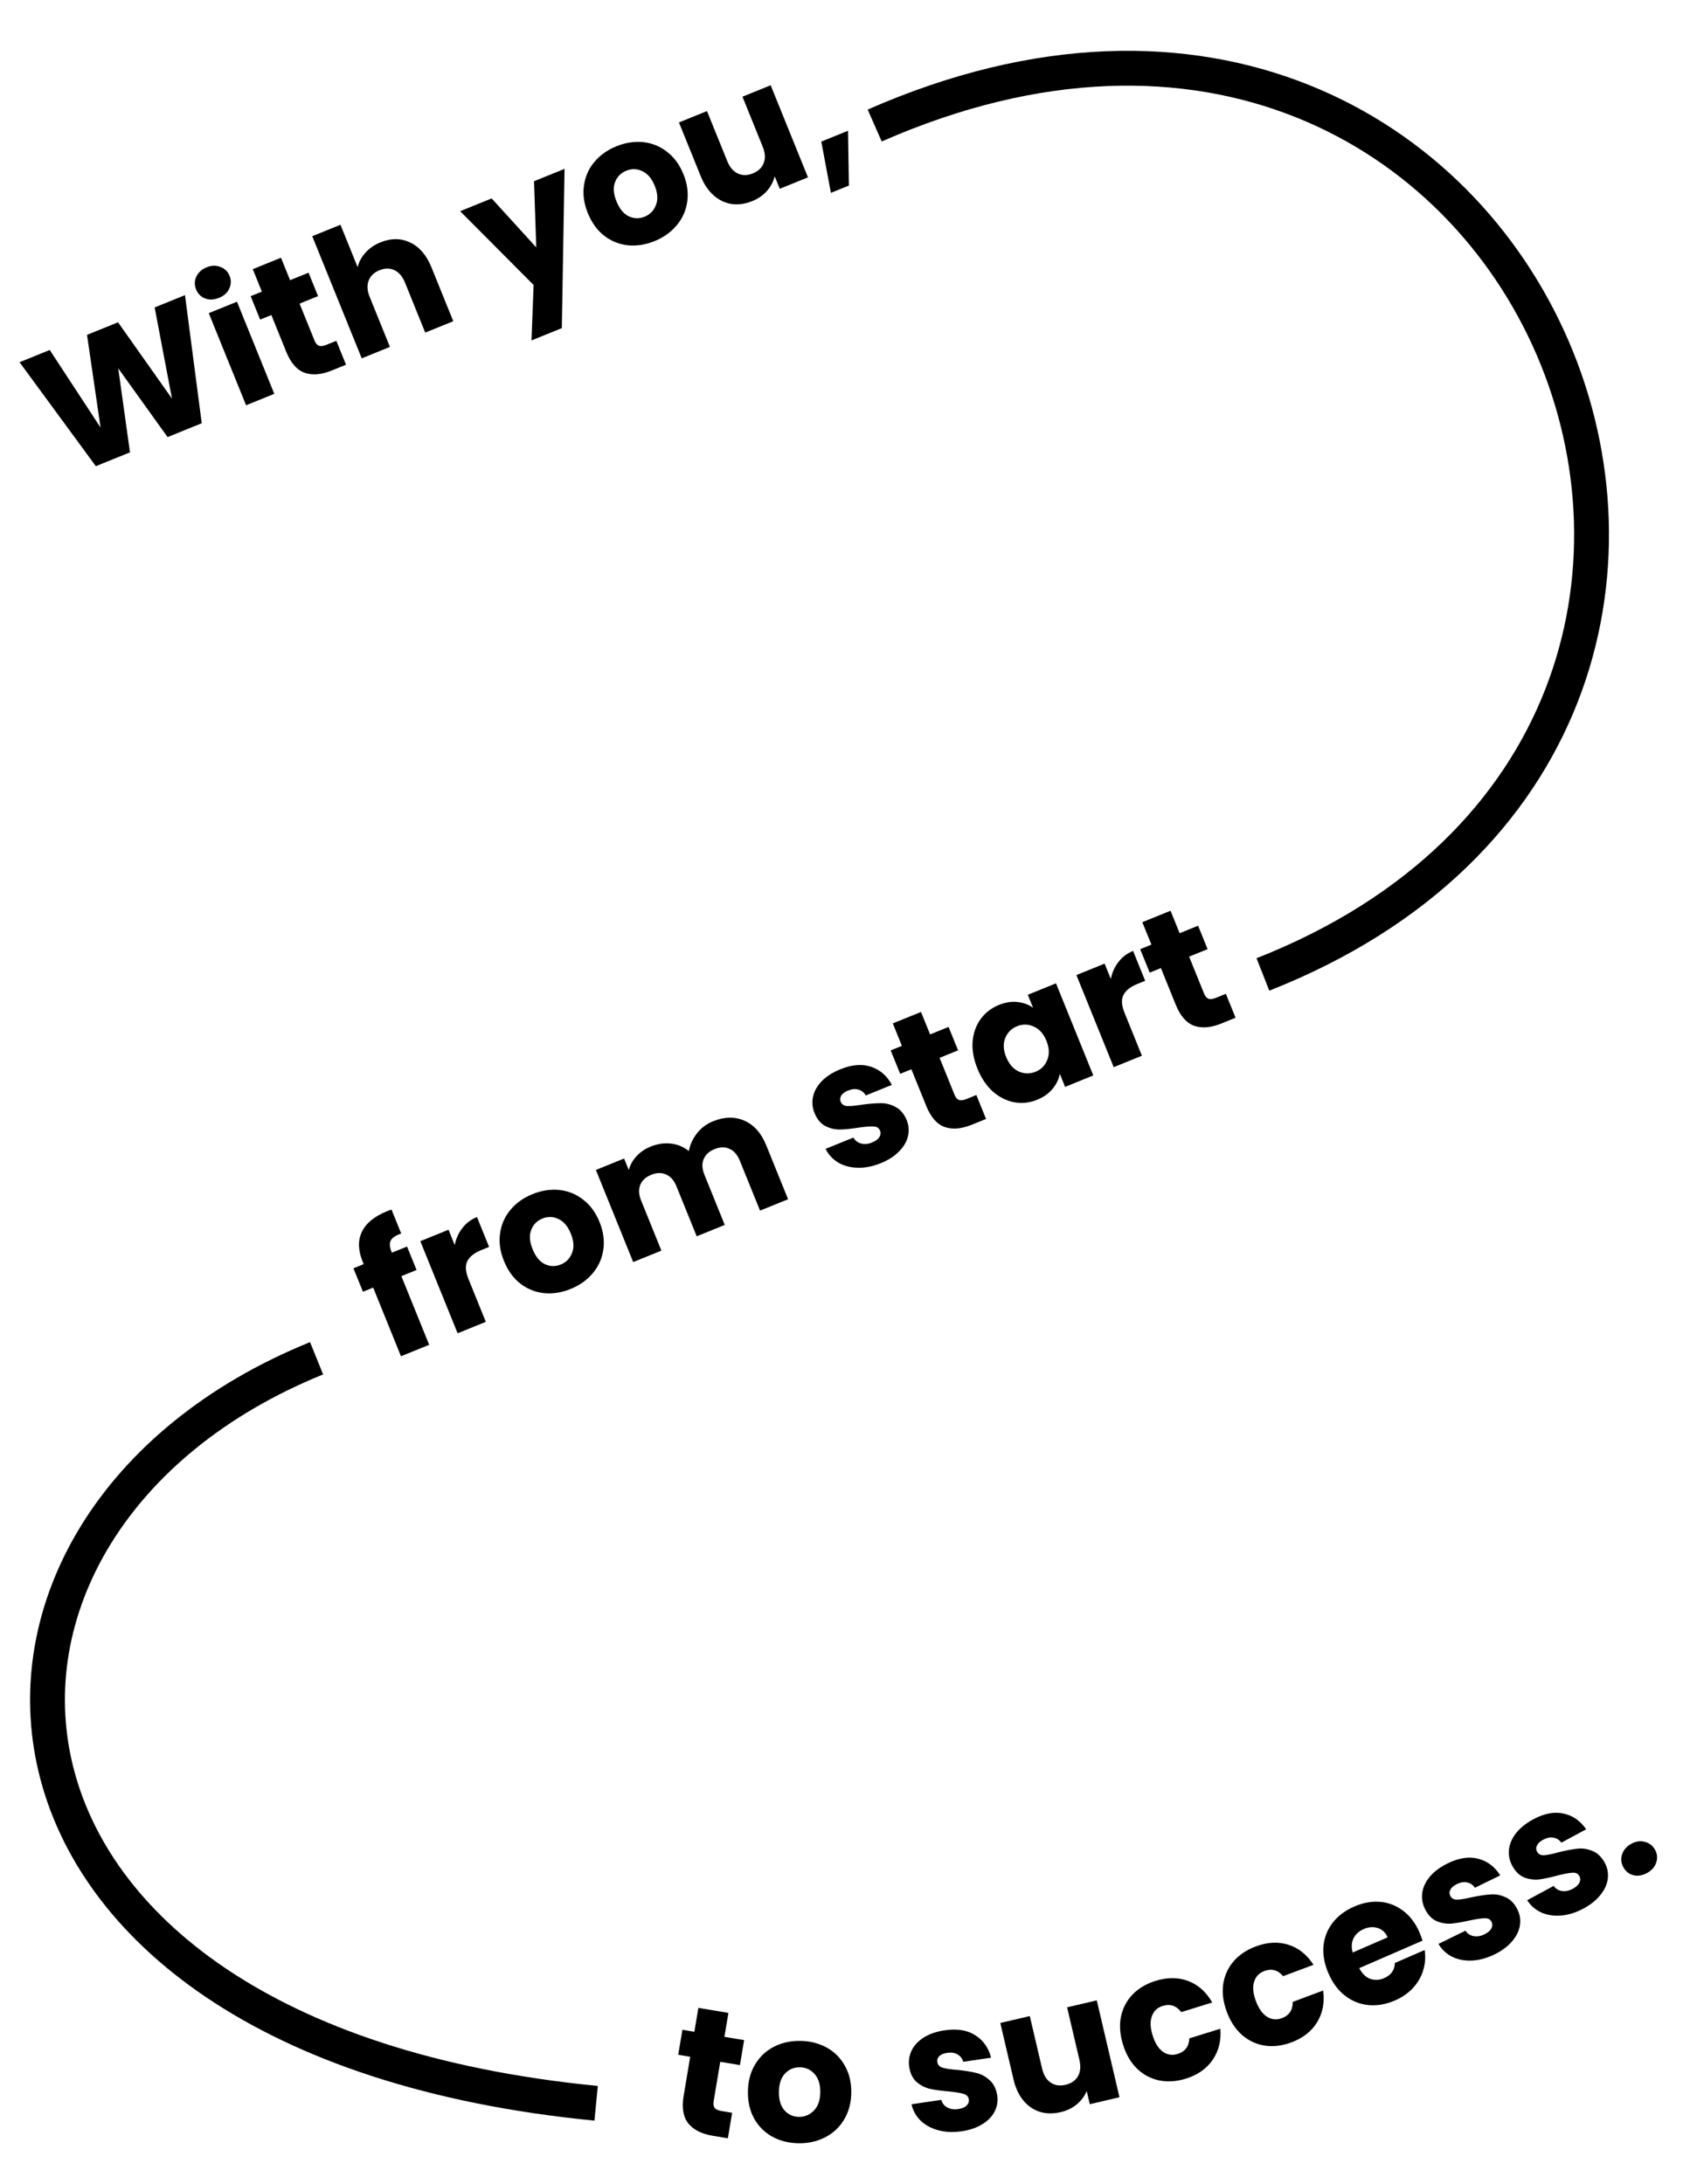
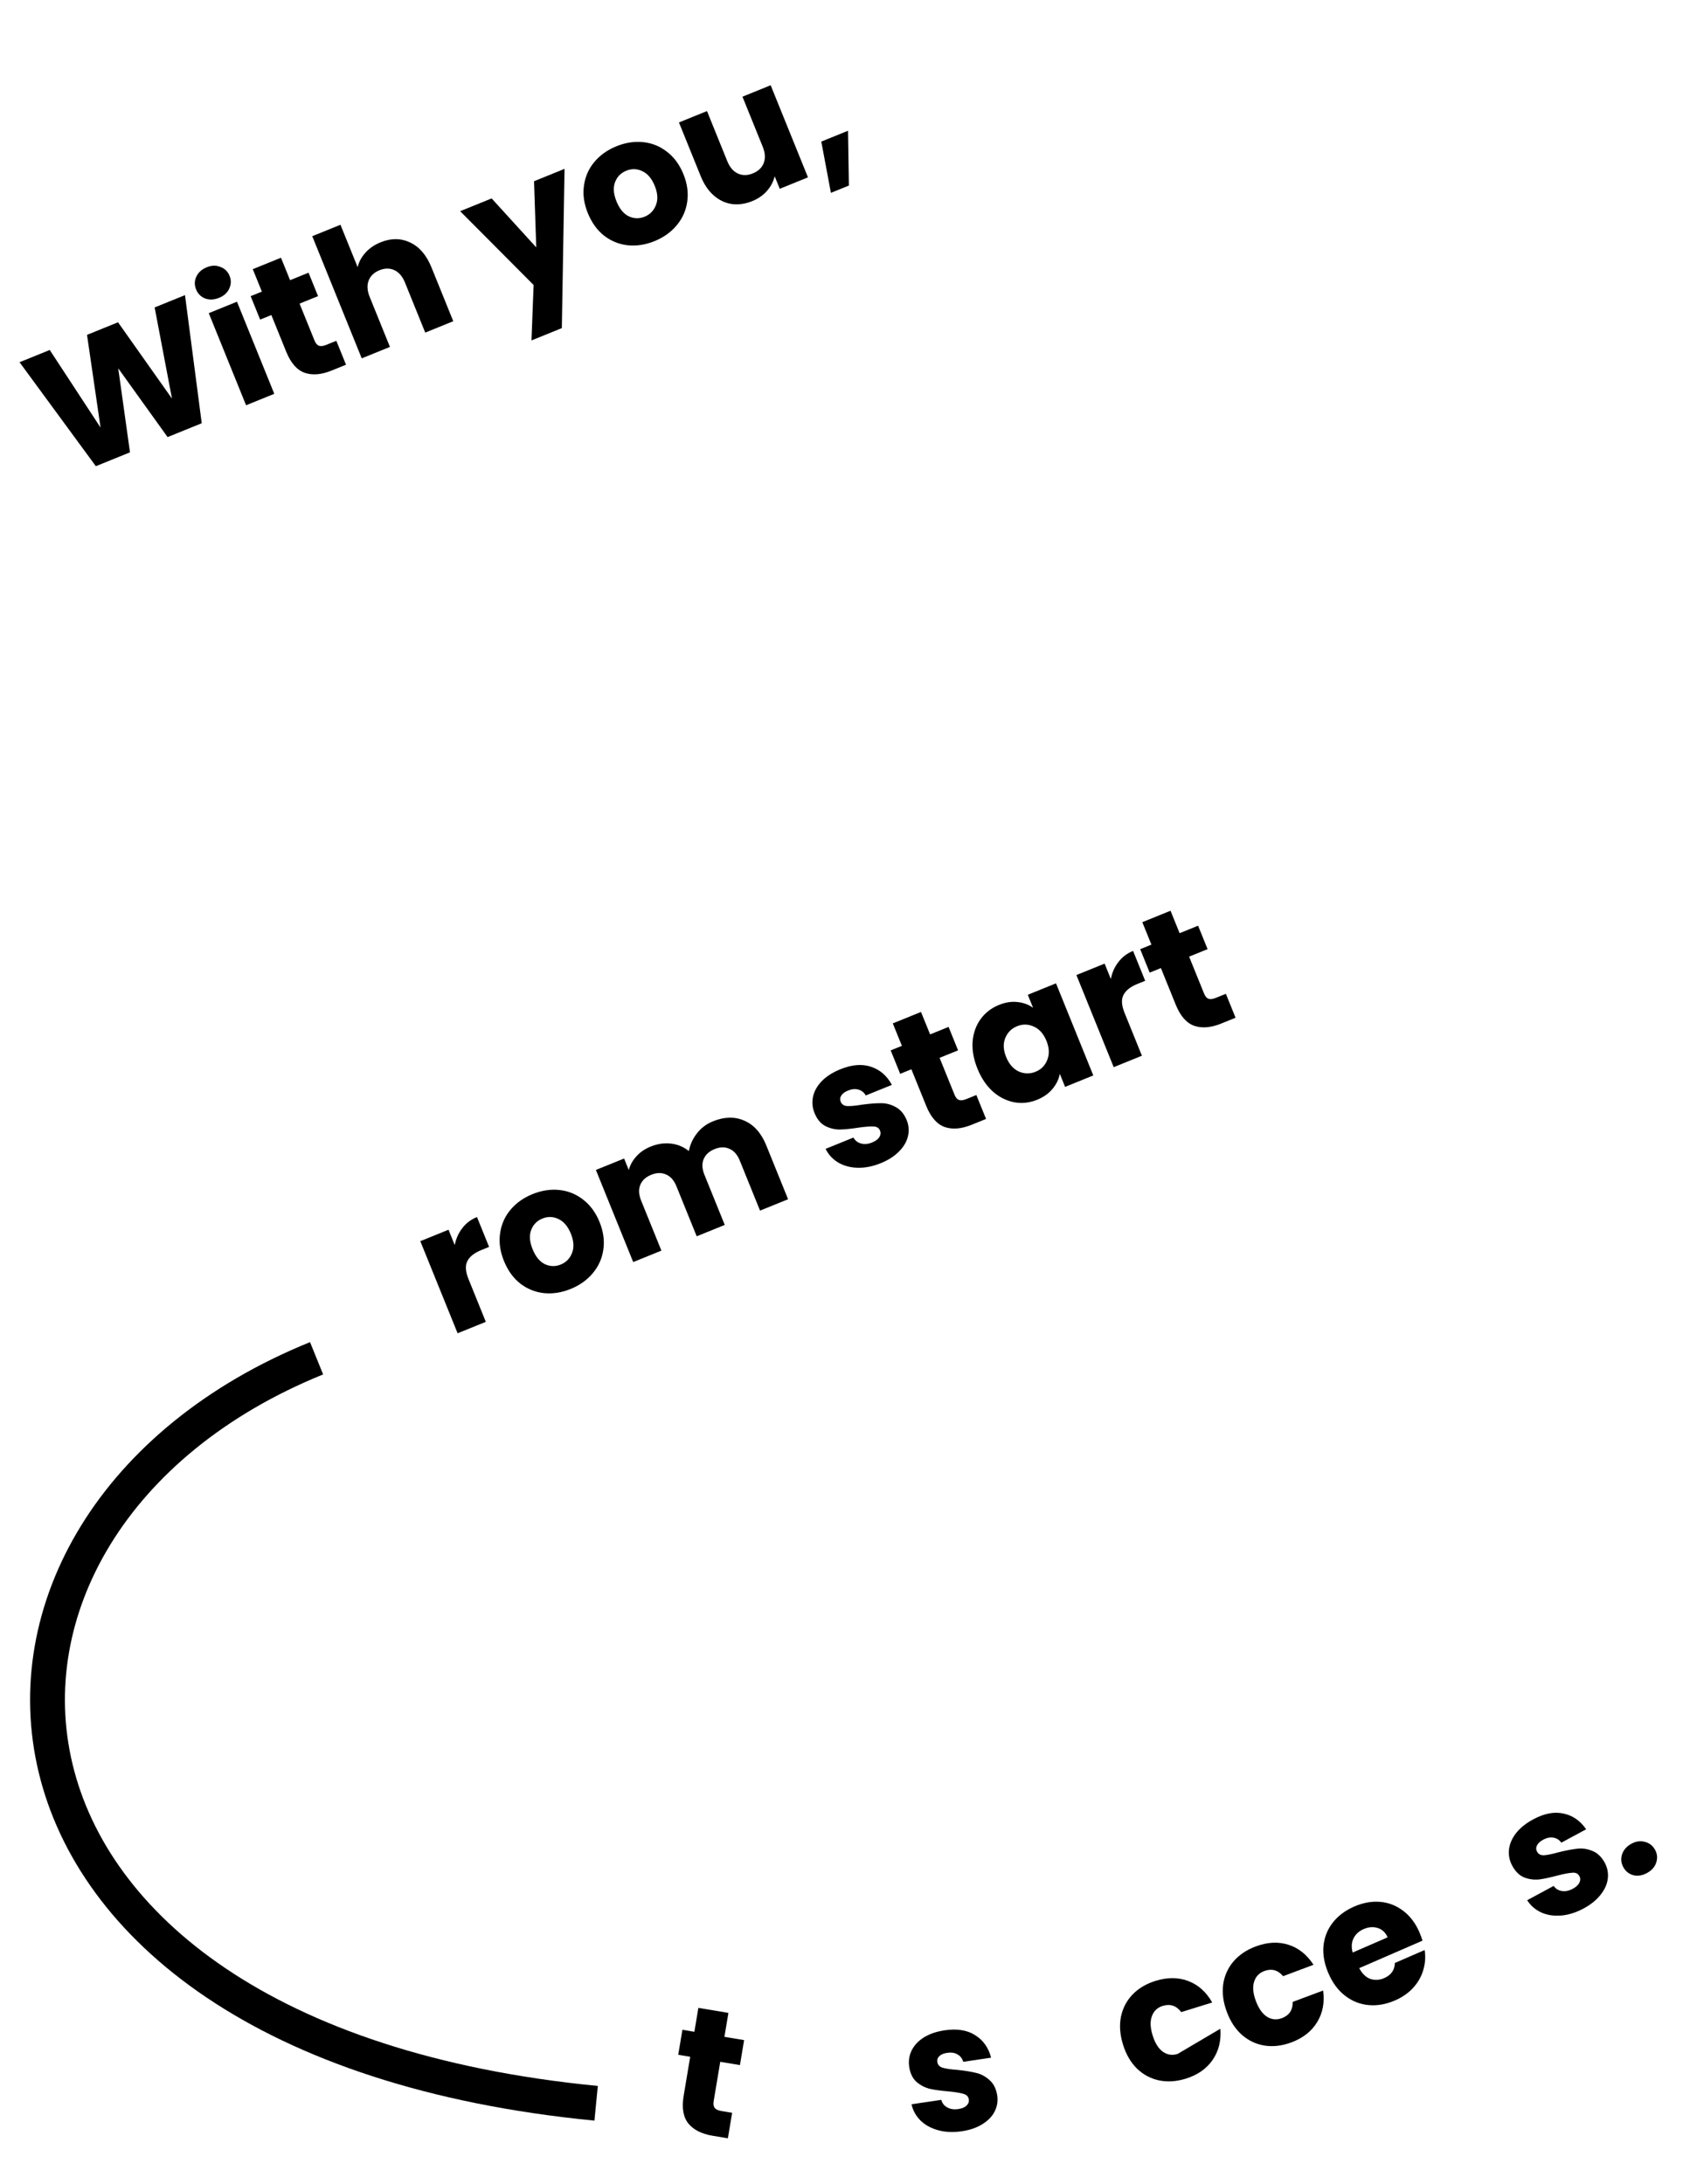
<svg xmlns="http://www.w3.org/2000/svg" width="291" height="376" viewBox="0 0 291 376" fill="none">
  <path d="M126.066 363.716L125.332 368.107L122.699 367.666C120.822 367.352 119.435 366.653 118.538 365.569C117.644 364.464 117.371 362.872 117.718 360.793L118.843 354.07L116.784 353.726L117.504 349.426L119.562 349.77L120.251 345.652L125.426 346.518L124.738 350.637L128.128 351.204L127.409 355.504L124.019 354.937L122.884 361.72C122.8 362.225 122.86 362.608 123.065 362.871C123.27 363.134 123.655 363.312 124.22 363.407L126.066 363.716Z" fill="black" />
-   <path d="M137.501 368.958C135.823 368.935 134.314 368.556 132.974 367.822C131.654 367.087 130.614 366.049 129.855 364.708C129.116 363.367 128.759 361.807 128.784 360.026C128.808 358.266 129.218 356.726 130.013 355.406C130.809 354.066 131.887 353.047 133.247 352.349C134.607 351.651 136.126 351.314 137.803 351.337C139.481 351.36 140.99 351.739 142.33 352.474C143.671 353.209 144.72 354.257 145.479 355.618C146.238 356.959 146.606 358.51 146.582 360.27C146.557 362.03 146.137 363.58 145.321 364.92C144.525 366.24 143.437 367.249 142.057 367.946C140.697 368.644 139.178 368.981 137.501 368.958ZM137.563 364.415C138.565 364.428 139.419 364.072 140.125 363.344C140.851 362.617 141.223 361.568 141.242 360.197C141.261 358.826 140.928 357.767 140.242 357.02C139.577 356.274 138.744 355.894 137.741 355.881C136.718 355.867 135.864 356.223 135.179 356.951C134.494 357.658 134.142 358.708 134.123 360.099C134.104 361.471 134.417 362.529 135.062 363.275C135.727 364.021 136.56 364.401 137.563 364.415Z" fill="black" />
  <path d="M165.613 366.893C164.136 367.112 162.783 367.053 161.554 366.718C160.326 366.383 159.313 365.829 158.516 365.058C157.716 364.266 157.195 363.329 156.952 362.248L162.083 361.487C162.23 362.066 162.574 362.501 163.114 362.793C163.653 363.086 164.277 363.18 164.986 363.075C165.633 362.979 166.111 362.784 166.419 362.49C166.745 362.173 166.877 361.812 166.817 361.407C166.745 360.921 166.44 360.604 165.901 360.456C165.359 360.288 164.501 360.146 163.325 360.031C162.069 359.927 161.014 359.784 160.159 359.6C159.302 359.396 158.53 359.003 157.844 358.422C157.155 357.821 156.725 356.943 156.554 355.789C156.411 354.817 156.543 353.897 156.953 353.029C157.379 352.138 158.074 351.384 159.037 350.765C160.021 350.143 161.231 349.726 162.668 349.513C164.793 349.198 166.54 349.477 167.911 350.35C169.301 351.22 170.216 352.512 170.656 354.226L165.86 354.937C165.692 354.362 165.36 353.935 164.863 353.657C164.388 353.376 163.795 353.288 163.087 353.393C162.48 353.483 162.032 353.673 161.745 353.964C161.454 354.235 161.338 354.573 161.398 354.978C161.47 355.464 161.777 355.791 162.319 355.959C162.881 356.124 163.727 356.247 164.856 356.328C166.158 356.466 167.228 356.638 168.066 356.845C168.9 357.032 169.663 357.436 170.355 358.058C171.064 358.656 171.515 359.541 171.71 360.713C171.856 361.705 171.705 362.638 171.255 363.511C170.823 364.362 170.113 365.088 169.127 365.689C168.161 366.288 166.989 366.689 165.613 366.893Z" fill="black" />
-   <path d="M188.854 344.358L192.761 361.038L187.652 362.236L187.12 359.965C186.775 360.823 186.208 361.587 185.419 362.256C184.645 362.9 183.72 363.348 182.645 363.6C181.37 363.899 180.179 363.884 179.072 363.555C177.961 363.205 177.01 362.556 176.22 361.606C175.43 360.656 174.865 359.453 174.524 357.998L172.241 348.253L177.321 347.062L179.442 356.12C179.704 357.236 180.196 358.035 180.918 358.517C181.641 359 182.49 359.127 183.466 358.898C184.462 358.664 185.176 358.171 185.609 357.418C186.042 356.664 186.128 355.73 185.866 354.614L183.745 345.556L188.854 344.358Z" fill="black" />
-   <path d="M193.368 351.969C192.841 350.268 192.722 348.676 193.012 347.193C193.322 345.704 193.986 344.426 195.005 343.36C196.043 342.288 197.364 341.503 198.966 341.006C201.018 340.369 202.894 340.376 204.596 341.027C206.316 341.672 207.695 342.905 208.731 344.726L203.396 346.382C202.559 345.27 201.495 344.914 200.205 345.314C199.287 345.599 198.666 346.188 198.343 347.082C198.014 347.955 198.056 349.057 198.468 350.386C198.88 351.716 199.472 352.657 200.243 353.211C201.009 353.745 201.851 353.869 202.769 353.584C204.059 353.184 204.734 352.289 204.796 350.898L210.131 349.242C210.295 351.292 209.853 353.079 208.805 354.604C207.757 356.13 206.217 357.208 204.184 357.838C202.582 358.336 201.049 358.436 199.587 358.14C198.144 357.838 196.873 357.16 195.776 356.108C194.698 355.049 193.895 353.67 193.368 351.969Z" fill="black" />
+   <path d="M193.368 351.969C192.841 350.268 192.722 348.676 193.012 347.193C193.322 345.704 193.986 344.426 195.005 343.36C196.043 342.288 197.364 341.503 198.966 341.006C201.018 340.369 202.894 340.376 204.596 341.027C206.316 341.672 207.695 342.905 208.731 344.726L203.396 346.382C202.559 345.27 201.495 344.914 200.205 345.314C199.287 345.599 198.666 346.188 198.343 347.082C198.014 347.955 198.056 349.057 198.468 350.386C198.88 351.716 199.472 352.657 200.243 353.211C201.009 353.745 201.851 353.869 202.769 353.584L210.131 349.242C210.295 351.292 209.853 353.079 208.805 354.604C207.757 356.13 206.217 357.208 204.184 357.838C202.582 358.336 201.049 358.436 199.587 358.14C198.144 357.838 196.873 357.16 195.776 356.108C194.698 355.049 193.895 353.67 193.368 351.969Z" fill="black" />
  <path d="M211.248 346.348C210.624 344.68 210.415 343.098 210.619 341.6C210.843 340.096 211.433 338.783 212.389 337.66C213.365 336.53 214.638 335.67 216.209 335.082C218.221 334.329 220.095 334.228 221.831 334.781C223.586 335.326 225.032 336.478 226.171 338.237L220.94 340.196C220.04 339.134 218.958 338.839 217.693 339.313C216.793 339.65 216.207 340.274 215.936 341.184C215.657 342.075 215.762 343.172 216.249 344.476C216.737 345.779 217.382 346.685 218.183 347.194C218.978 347.683 219.826 347.759 220.726 347.422C221.991 346.949 222.614 346.016 222.596 344.624L227.827 342.666C228.108 344.702 227.769 346.512 226.81 348.095C225.851 349.678 224.376 350.842 222.383 351.588C220.811 352.177 219.287 352.365 217.81 352.153C216.352 351.934 215.045 351.33 213.889 350.342C212.752 349.347 211.872 348.016 211.248 346.348Z" fill="black" />
  <path d="M244.412 332.637C244.607 333.088 244.783 333.569 244.939 334.082L234.044 338.814C234.543 339.757 235.179 340.374 235.951 340.663C236.734 340.926 237.529 340.882 238.336 340.531C239.537 340.009 240.152 339.14 240.181 337.922L245.305 335.697C245.49 336.844 245.415 337.981 245.079 339.109C244.762 340.228 244.189 341.247 243.361 342.165C242.532 343.082 241.48 343.818 240.204 344.373C238.665 345.041 237.152 345.307 235.666 345.172C234.18 345.036 232.834 344.505 231.629 343.578C230.423 342.651 229.466 341.371 228.758 339.737C228.049 338.104 227.758 336.534 227.885 335.029C228.031 333.515 228.562 332.168 229.478 330.989C230.394 329.811 231.631 328.883 233.189 328.206C234.709 327.546 236.199 327.278 237.658 327.403C239.117 327.528 240.432 328.039 241.602 328.937C242.791 329.826 243.728 331.06 244.412 332.637ZM238.936 333.509C238.577 332.683 238.011 332.148 237.236 331.905C236.461 331.661 235.651 331.722 234.807 332.089C234 332.44 233.417 332.972 233.057 333.686C232.717 334.392 232.668 335.205 232.911 336.126L238.936 333.509Z" fill="black" />
-   <path d="M257.347 336.444C256.005 337.1 254.698 337.455 253.425 337.507C252.153 337.56 251.02 337.339 250.027 336.845C249.026 336.332 248.245 335.597 247.687 334.64L252.346 332.362C252.662 332.868 253.121 333.179 253.724 333.294C254.327 333.41 254.95 333.31 255.594 332.995C256.182 332.708 256.578 332.377 256.783 332.004C256.997 331.603 257.014 331.219 256.834 330.851C256.619 330.409 256.232 330.2 255.674 330.222C255.106 330.226 254.245 330.351 253.09 330.597C251.861 330.879 250.812 331.062 249.942 331.145C249.063 331.211 248.209 331.07 247.379 330.724C246.541 330.359 245.865 329.653 245.353 328.605C244.922 327.722 244.77 326.805 244.898 325.854C245.035 324.876 245.469 323.946 246.2 323.065C246.949 322.174 247.976 321.41 249.281 320.772C251.211 319.828 252.961 319.565 254.531 319.982C256.12 320.39 257.383 321.344 258.321 322.845L253.964 324.975C253.63 324.478 253.185 324.172 252.628 324.057C252.089 323.933 251.498 324.028 250.854 324.343C250.303 324.612 249.934 324.929 249.748 325.294C249.553 325.64 249.545 325.997 249.724 326.365C249.94 326.806 250.331 327.025 250.899 327.021C251.485 327.008 252.328 326.869 253.428 326.604C254.711 326.341 255.783 326.182 256.644 326.125C257.496 326.051 258.345 326.205 259.193 326.588C260.05 326.944 260.748 327.65 261.287 328.708C261.727 329.609 261.865 330.544 261.701 331.513C261.546 332.454 261.089 333.361 260.331 334.233C259.591 335.096 258.596 335.833 257.347 336.444Z" fill="black" />
  <path d="M272.686 328.537C271.371 329.246 270.079 329.652 268.81 329.755C267.54 329.858 266.4 329.682 265.388 329.228C264.367 328.756 263.558 328.053 262.962 327.118L267.527 324.657C267.863 325.15 268.334 325.442 268.941 325.534C269.548 325.625 270.167 325.5 270.797 325.161C271.373 324.85 271.756 324.504 271.946 324.122C272.144 323.713 272.146 323.329 271.952 322.968C271.719 322.536 271.324 322.342 270.767 322.387C270.2 322.413 269.344 322.572 268.2 322.864C266.983 323.194 265.942 323.419 265.076 323.537C264.201 323.637 263.341 323.53 262.499 323.217C261.646 322.886 260.944 322.207 260.39 321.18C259.924 320.315 259.736 319.405 259.826 318.45C259.924 317.467 260.321 316.521 261.016 315.611C261.729 314.692 262.725 313.887 264.004 313.198C265.895 312.178 267.633 311.845 269.218 312.2C270.822 312.544 272.122 313.448 273.119 314.91L268.85 317.211C268.497 316.728 268.039 316.44 267.478 316.347C266.935 316.244 266.348 316.363 265.718 316.703C265.178 316.994 264.822 317.326 264.65 317.698C264.468 318.051 264.475 318.408 264.669 318.769C264.902 319.201 265.302 319.404 265.869 319.377C266.453 319.341 267.29 319.169 268.379 318.861C269.651 318.547 270.716 318.345 271.574 318.254C272.422 318.146 273.277 318.266 274.139 318.615C275.009 318.936 275.735 319.615 276.316 320.65C276.791 321.533 276.966 322.462 276.841 323.436C276.723 324.383 276.303 325.307 275.58 326.209C274.875 327.1 273.91 327.877 272.686 328.537Z" fill="black" />
  <path d="M283.682 322.389C282.884 322.849 282.095 322.997 281.315 322.832C280.543 322.639 279.958 322.197 279.56 321.505C279.151 320.796 279.057 320.059 279.278 319.294C279.516 318.518 280.034 317.901 280.832 317.441C281.612 316.991 282.388 316.863 283.16 317.056C283.95 317.238 284.549 317.684 284.958 318.394C285.356 319.086 285.436 319.819 285.198 320.594C284.967 321.341 284.462 321.94 283.682 322.389Z" fill="black" />
-   <path d="M71.725 218.626L69.112 219.685L73.901 231.506L69.044 233.476L64.255 221.655L62.495 222.369L60.86 218.334L62.621 217.62L62.437 217.165C61.646 215.214 61.606 213.51 62.316 212.052C63.019 210.576 64.45 209.401 66.608 208.525C66.968 208.38 67.237 208.282 67.415 208.231L69.085 212.352C68.134 212.671 67.534 213.069 67.286 213.544C67.038 214.02 67.082 214.674 67.42 215.508L67.478 215.65L70.091 214.59L71.725 218.626Z" fill="black" />
  <path d="M78.3 214.338C78.515 213.236 78.949 212.267 79.602 211.428C80.246 210.571 81.09 209.932 82.131 209.51L84.215 214.653L82.88 215.194C81.668 215.686 80.867 216.319 80.475 217.096C80.077 217.853 80.142 218.885 80.672 220.192L83.653 227.552L78.796 229.521L72.373 213.665L77.23 211.696L78.3 214.338Z" fill="black" />
  <path d="M98.251 221.897C96.699 222.526 95.163 222.763 93.645 222.607C92.146 222.443 90.787 221.891 89.568 220.951C88.369 220.004 87.435 218.706 86.768 217.058C86.108 215.429 85.888 213.853 86.109 212.33C86.322 210.788 86.919 209.432 87.9 208.262C88.881 207.092 90.148 206.192 91.701 205.563C93.253 204.933 94.789 204.697 96.307 204.853C97.825 205.009 99.198 205.567 100.424 206.525C101.642 207.465 102.581 208.749 103.241 210.378C103.901 212.007 104.115 213.597 103.883 215.147C103.663 216.67 103.052 218.02 102.052 219.198C101.071 220.367 99.804 221.267 98.251 221.897ZM96.548 217.691C97.476 217.315 98.123 216.655 98.491 215.712C98.877 214.762 98.813 213.652 98.299 212.382C97.785 211.113 97.068 210.268 96.148 209.847C95.247 209.418 94.332 209.392 93.404 209.768C92.457 210.152 91.81 210.812 91.461 211.747C91.105 212.664 91.188 213.766 91.71 215.054C92.224 216.324 92.922 217.176 93.804 217.613C94.706 218.041 95.62 218.067 96.548 217.691Z" fill="black" />
  <path d="M122.76 193.034C124.729 192.236 126.533 192.199 128.171 192.924C129.829 193.642 131.087 195.061 131.947 197.183L135.7 206.447L130.871 208.405L127.383 199.795C126.969 198.772 126.376 198.097 125.604 197.77C124.843 197.417 123.99 197.432 123.043 197.816C122.096 198.2 121.464 198.787 121.145 199.578C120.837 200.343 120.89 201.236 121.305 202.259L124.793 210.869L119.965 212.827L116.476 204.217C116.062 203.194 115.469 202.519 114.697 202.193C113.937 201.839 113.083 201.855 112.137 202.239C111.19 202.622 110.557 203.21 110.238 204.001C109.931 204.765 109.984 205.659 110.398 206.682L113.886 215.292L109.03 217.262L102.606 201.405L107.463 199.436L108.269 201.425C108.492 200.562 108.925 199.78 109.567 199.079C110.201 198.359 111.02 197.795 112.023 197.388C113.216 196.904 114.38 196.73 115.515 196.865C116.669 196.993 117.703 197.423 118.617 198.155C118.813 197.061 119.273 196.047 119.997 195.114C120.722 194.181 121.642 193.487 122.76 193.034Z" fill="black" />
  <path d="M151.655 200.242C150.272 200.802 148.946 201.064 147.675 201.028C146.403 200.992 145.29 200.694 144.336 200.133C143.373 199.552 142.647 198.766 142.157 197.774L146.957 195.828C147.236 196.354 147.672 196.695 148.264 196.852C148.857 197.009 149.485 196.953 150.147 196.684C150.753 196.438 151.171 196.137 151.401 195.779C151.642 195.394 151.686 195.013 151.532 194.634C151.348 194.179 150.977 193.943 150.419 193.927C149.854 193.892 148.987 193.956 147.819 194.121C146.576 194.317 145.518 194.426 144.645 194.449C143.765 194.453 142.924 194.254 142.122 193.851C141.311 193.43 140.688 192.679 140.25 191.599C139.882 190.69 139.794 189.766 139.987 188.828C140.191 187.863 140.688 186.966 141.477 186.139C142.285 185.304 143.362 184.614 144.706 184.069C146.694 183.263 148.456 183.122 149.991 183.646C151.545 184.163 152.738 185.201 153.568 186.761L149.08 188.581C148.782 188.062 148.359 187.726 147.812 187.573C147.284 187.413 146.689 187.467 146.026 187.735C145.458 187.966 145.069 188.256 144.858 188.606C144.639 188.937 144.607 189.292 144.76 189.671C144.944 190.126 145.319 190.371 145.885 190.406C146.469 190.434 147.319 190.354 148.433 190.167C149.73 189.994 150.809 189.909 151.67 189.913C152.524 189.898 153.359 190.11 154.177 190.551C155.006 190.964 155.653 191.717 156.117 192.808C156.493 193.736 156.565 194.677 156.334 195.631C156.115 196.558 155.597 197.43 154.781 198.246C153.985 199.054 152.942 199.719 151.655 200.242Z" fill="black" />
  <path d="M168.117 188.504L169.786 192.624L167.315 193.626C165.554 194.34 164.009 194.471 162.679 194.018C161.341 193.546 160.277 192.334 159.487 190.383L156.931 184.074L155 184.857L153.365 180.822L155.296 180.039L153.731 176.175L158.587 174.205L160.153 178.07L163.334 176.78L164.969 180.815L161.788 182.105L164.366 188.47C164.558 188.944 164.81 189.238 165.122 189.355C165.433 189.471 165.854 189.422 166.384 189.207L168.117 188.504Z" fill="black" />
  <path d="M168.303 183.962C167.643 182.333 167.366 180.78 167.473 179.303C167.599 177.818 168.058 176.529 168.85 175.436C169.642 174.343 170.691 173.532 171.997 173.002C173.114 172.549 174.182 172.381 175.199 172.498C176.235 172.607 177.13 172.939 177.884 173.493L176.975 171.248L181.831 169.279L188.255 185.135L183.398 187.105L182.489 184.86C182.315 185.791 181.894 186.656 181.226 187.456C180.577 188.249 179.694 188.872 178.577 189.325C177.289 189.847 175.981 189.991 174.652 189.758C173.315 189.506 172.085 188.891 170.961 187.913C169.849 186.909 168.963 185.592 168.303 183.962ZM180.186 179.177C179.695 177.964 178.967 177.146 178.001 176.721C177.054 176.289 176.098 176.269 175.133 176.66C174.167 177.052 173.485 177.736 173.087 178.714C172.701 179.664 172.753 180.746 173.245 181.958C173.736 183.171 174.459 184.003 175.413 184.454C176.379 184.878 177.344 184.895 178.31 184.503C179.276 184.112 179.948 183.431 180.327 182.461C180.724 181.484 180.678 180.389 180.186 179.177Z" fill="black" />
  <path d="M191.273 168.527C191.488 167.426 191.921 166.456 192.574 165.618C193.219 164.761 194.062 164.121 195.103 163.699L197.187 168.842L195.852 169.383C194.64 169.875 193.839 170.508 193.448 171.285C193.049 172.042 193.114 173.074 193.644 174.381L196.626 181.741L191.769 183.71L185.345 167.854L190.202 165.885L191.273 168.527Z" fill="black" />
  <path d="M211.081 171.082L212.751 175.202L210.28 176.204C208.519 176.918 206.973 177.049 205.643 176.595C204.306 176.123 203.241 174.912 202.451 172.96L199.895 166.652L197.964 167.435L196.329 163.4L198.261 162.617L196.695 158.752L201.552 156.783L203.118 160.647L206.299 159.357L207.933 163.393L204.752 164.682L207.331 171.048C207.523 171.521 207.774 171.816 208.086 171.932C208.398 172.049 208.819 171.999 209.349 171.784L211.081 171.082Z" fill="black" />
  <path d="M31.854 50.804L34.737 72.86L28.858 75.244L20.358 63.406L22.382 77.87L16.503 80.254L3.366 62.356L8.564 60.249L17.315 73.606L14.983 57.646L20.322 55.48L29.613 68.619L26.628 52.924L31.854 50.804Z" fill="black" />
  <path d="M37.722 51.27C36.87 51.616 36.07 51.653 35.321 51.383C34.584 51.087 34.065 50.569 33.766 49.831C33.459 49.073 33.471 48.34 33.801 47.633C34.143 46.898 34.74 46.359 35.592 46.013C36.426 45.675 37.211 45.654 37.948 45.951C38.697 46.221 39.225 46.735 39.532 47.492C39.831 48.231 39.81 48.968 39.468 49.702C39.137 50.41 38.555 50.932 37.722 51.27ZM40.804 51.939L47.228 67.795L42.371 69.765L35.947 53.909L40.804 51.939Z" fill="black" />
  <path d="M57.911 58.666L59.581 62.786L57.109 63.788C55.349 64.502 53.803 64.633 52.473 64.18C51.136 63.707 50.071 62.496 49.281 60.544L46.725 54.236L44.794 55.019L43.159 50.984L45.091 50.201L43.525 46.336L48.382 44.367L49.947 48.231L53.129 46.942L54.763 50.977L51.582 52.267L54.161 58.632C54.353 59.105 54.604 59.4 54.916 59.517C55.228 59.633 55.649 59.584 56.179 59.368L57.911 58.666Z" fill="black" />
  <path d="M65.535 41.712C67.353 40.975 69.057 40.99 70.646 41.757C72.228 42.505 73.445 43.931 74.296 46.033L78.049 55.297L73.221 57.255L69.733 48.645C69.303 47.584 68.695 46.871 67.908 46.507C67.121 46.142 66.263 46.148 65.335 46.524C64.407 46.9 63.788 47.493 63.477 48.303C63.166 49.113 63.225 50.049 63.655 51.11L67.143 59.72L62.286 61.689L53.767 40.661L58.624 38.692L61.583 45.995C61.791 45.094 62.237 44.263 62.92 43.501C63.603 42.738 64.475 42.142 65.535 41.712Z" fill="black" />
  <path d="M97.209 29.067L96.742 56.484L91.516 58.603L91.882 49.059L79.23 36.357L84.655 34.157L92.337 42.589L91.955 31.197L97.209 29.067Z" fill="black" />
  <path d="M112.695 41.513C111.143 42.142 109.607 42.379 108.089 42.223C106.589 42.059 105.231 41.507 104.012 40.567C102.813 39.62 101.879 38.322 101.211 36.674C100.551 35.045 100.332 33.469 100.552 31.946C100.765 30.404 101.363 29.048 102.344 27.878C103.325 26.708 104.592 25.808 106.144 25.179C107.697 24.549 109.232 24.312 110.751 24.469C112.269 24.625 113.641 25.182 114.867 26.141C116.086 27.081 117.025 28.365 117.685 29.994C118.345 31.623 118.559 33.213 118.327 34.763C118.106 36.286 117.496 37.636 116.496 38.813C115.515 39.983 114.248 40.883 112.695 41.513ZM110.992 37.307C111.919 36.931 112.567 36.271 112.935 35.328C113.321 34.377 113.257 33.267 112.743 31.998C112.229 30.729 111.512 29.884 110.591 29.463C109.69 29.034 108.776 29.008 107.848 29.384C106.901 29.768 106.254 30.428 105.905 31.363C105.549 32.28 105.632 33.382 106.154 34.67C106.668 35.939 107.366 36.792 108.248 37.228C109.149 37.657 110.064 37.683 110.992 37.307Z" fill="black" />
  <path d="M132.7 14.675L139.123 30.531L134.266 32.501L133.391 30.341C133.183 31.242 132.741 32.083 132.066 32.864C131.401 33.618 130.558 34.203 129.535 34.618C128.324 35.109 127.146 35.278 126.004 35.123C124.853 34.95 123.815 34.456 122.89 33.64C121.964 32.825 121.221 31.725 120.661 30.342L116.908 21.079L121.736 19.121L125.224 27.731C125.654 28.792 126.262 29.505 127.049 29.869C127.837 30.234 128.694 30.228 129.622 29.852C130.569 29.468 131.197 28.871 131.509 28.061C131.82 27.251 131.761 26.316 131.331 25.255L127.843 16.645L132.7 14.675Z" fill="black" />
  <path d="M146.019 22.508L146.17 31.942L143.074 33.197L141.418 24.373L146.019 22.508Z" fill="black" />
-   <path d="M150.613 21.608C264.114 -28.239 326.17 124.941 217.458 167.75" stroke="black" stroke-width="6" stroke-miterlimit="10" />
  <path d="M54.511 233.826C-15.48 262.208 -11.35 350.979 102.647 362.077" stroke="black" stroke-width="6" stroke-miterlimit="10" />
</svg>